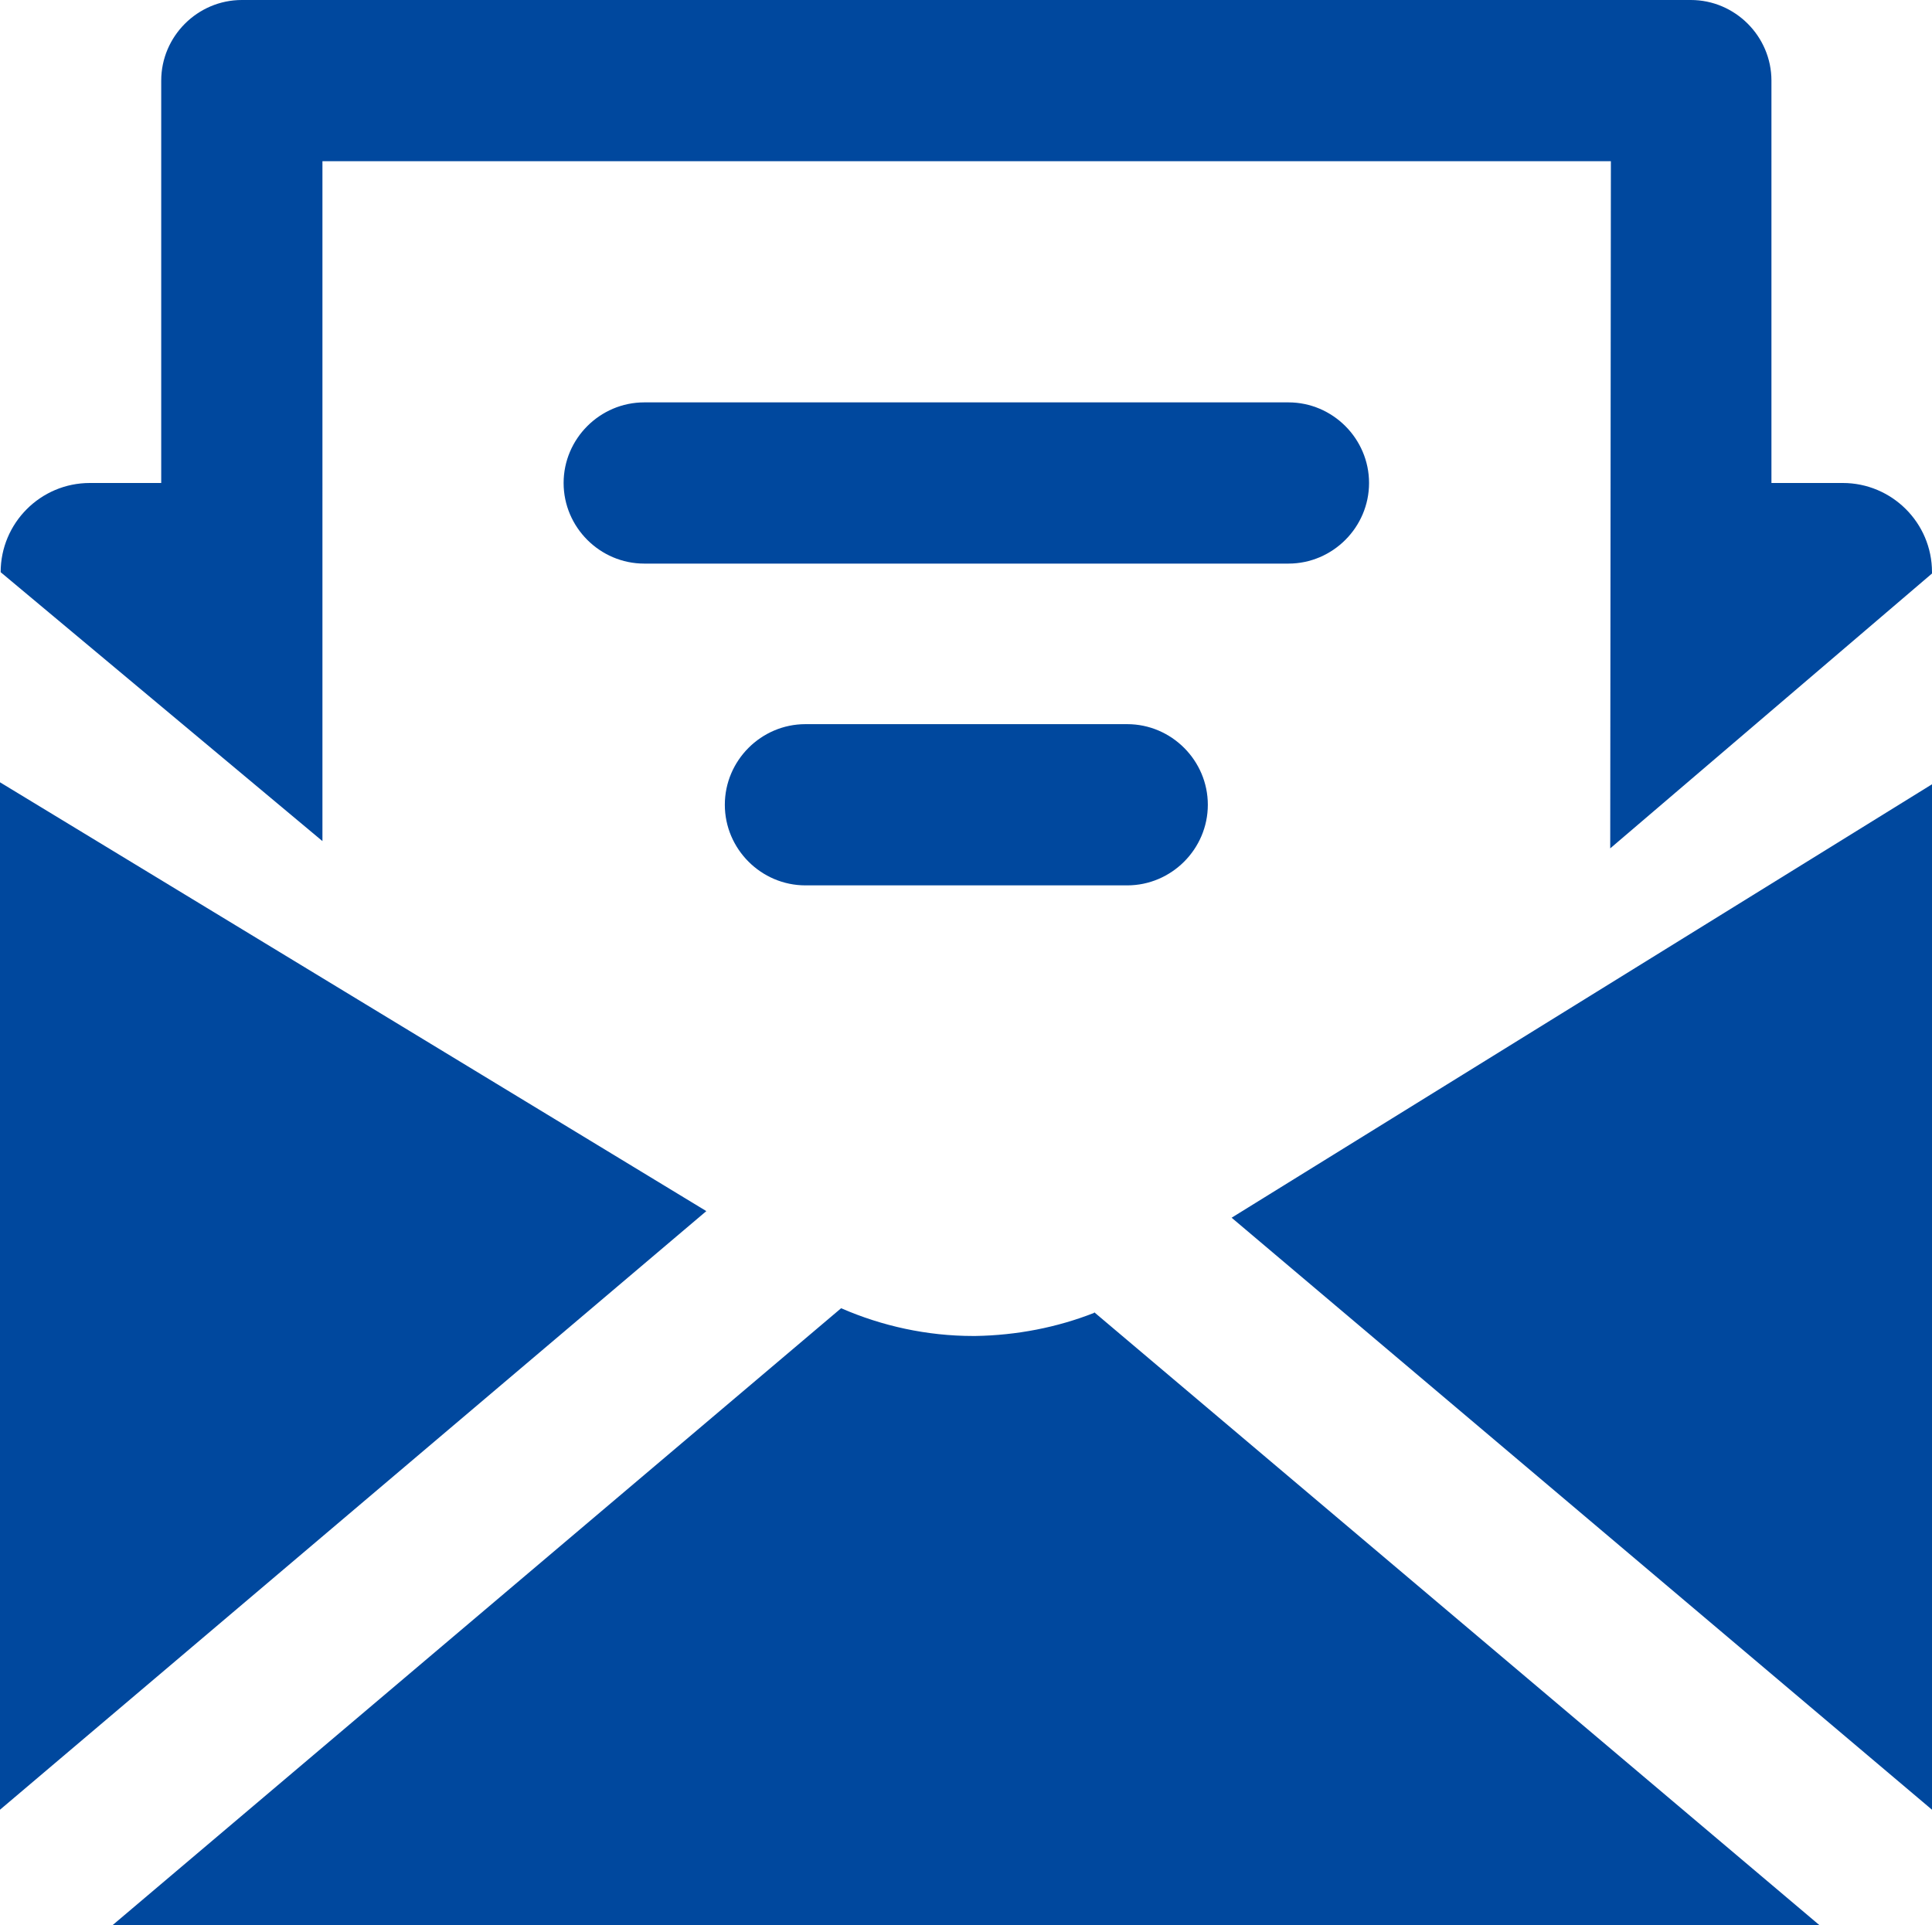
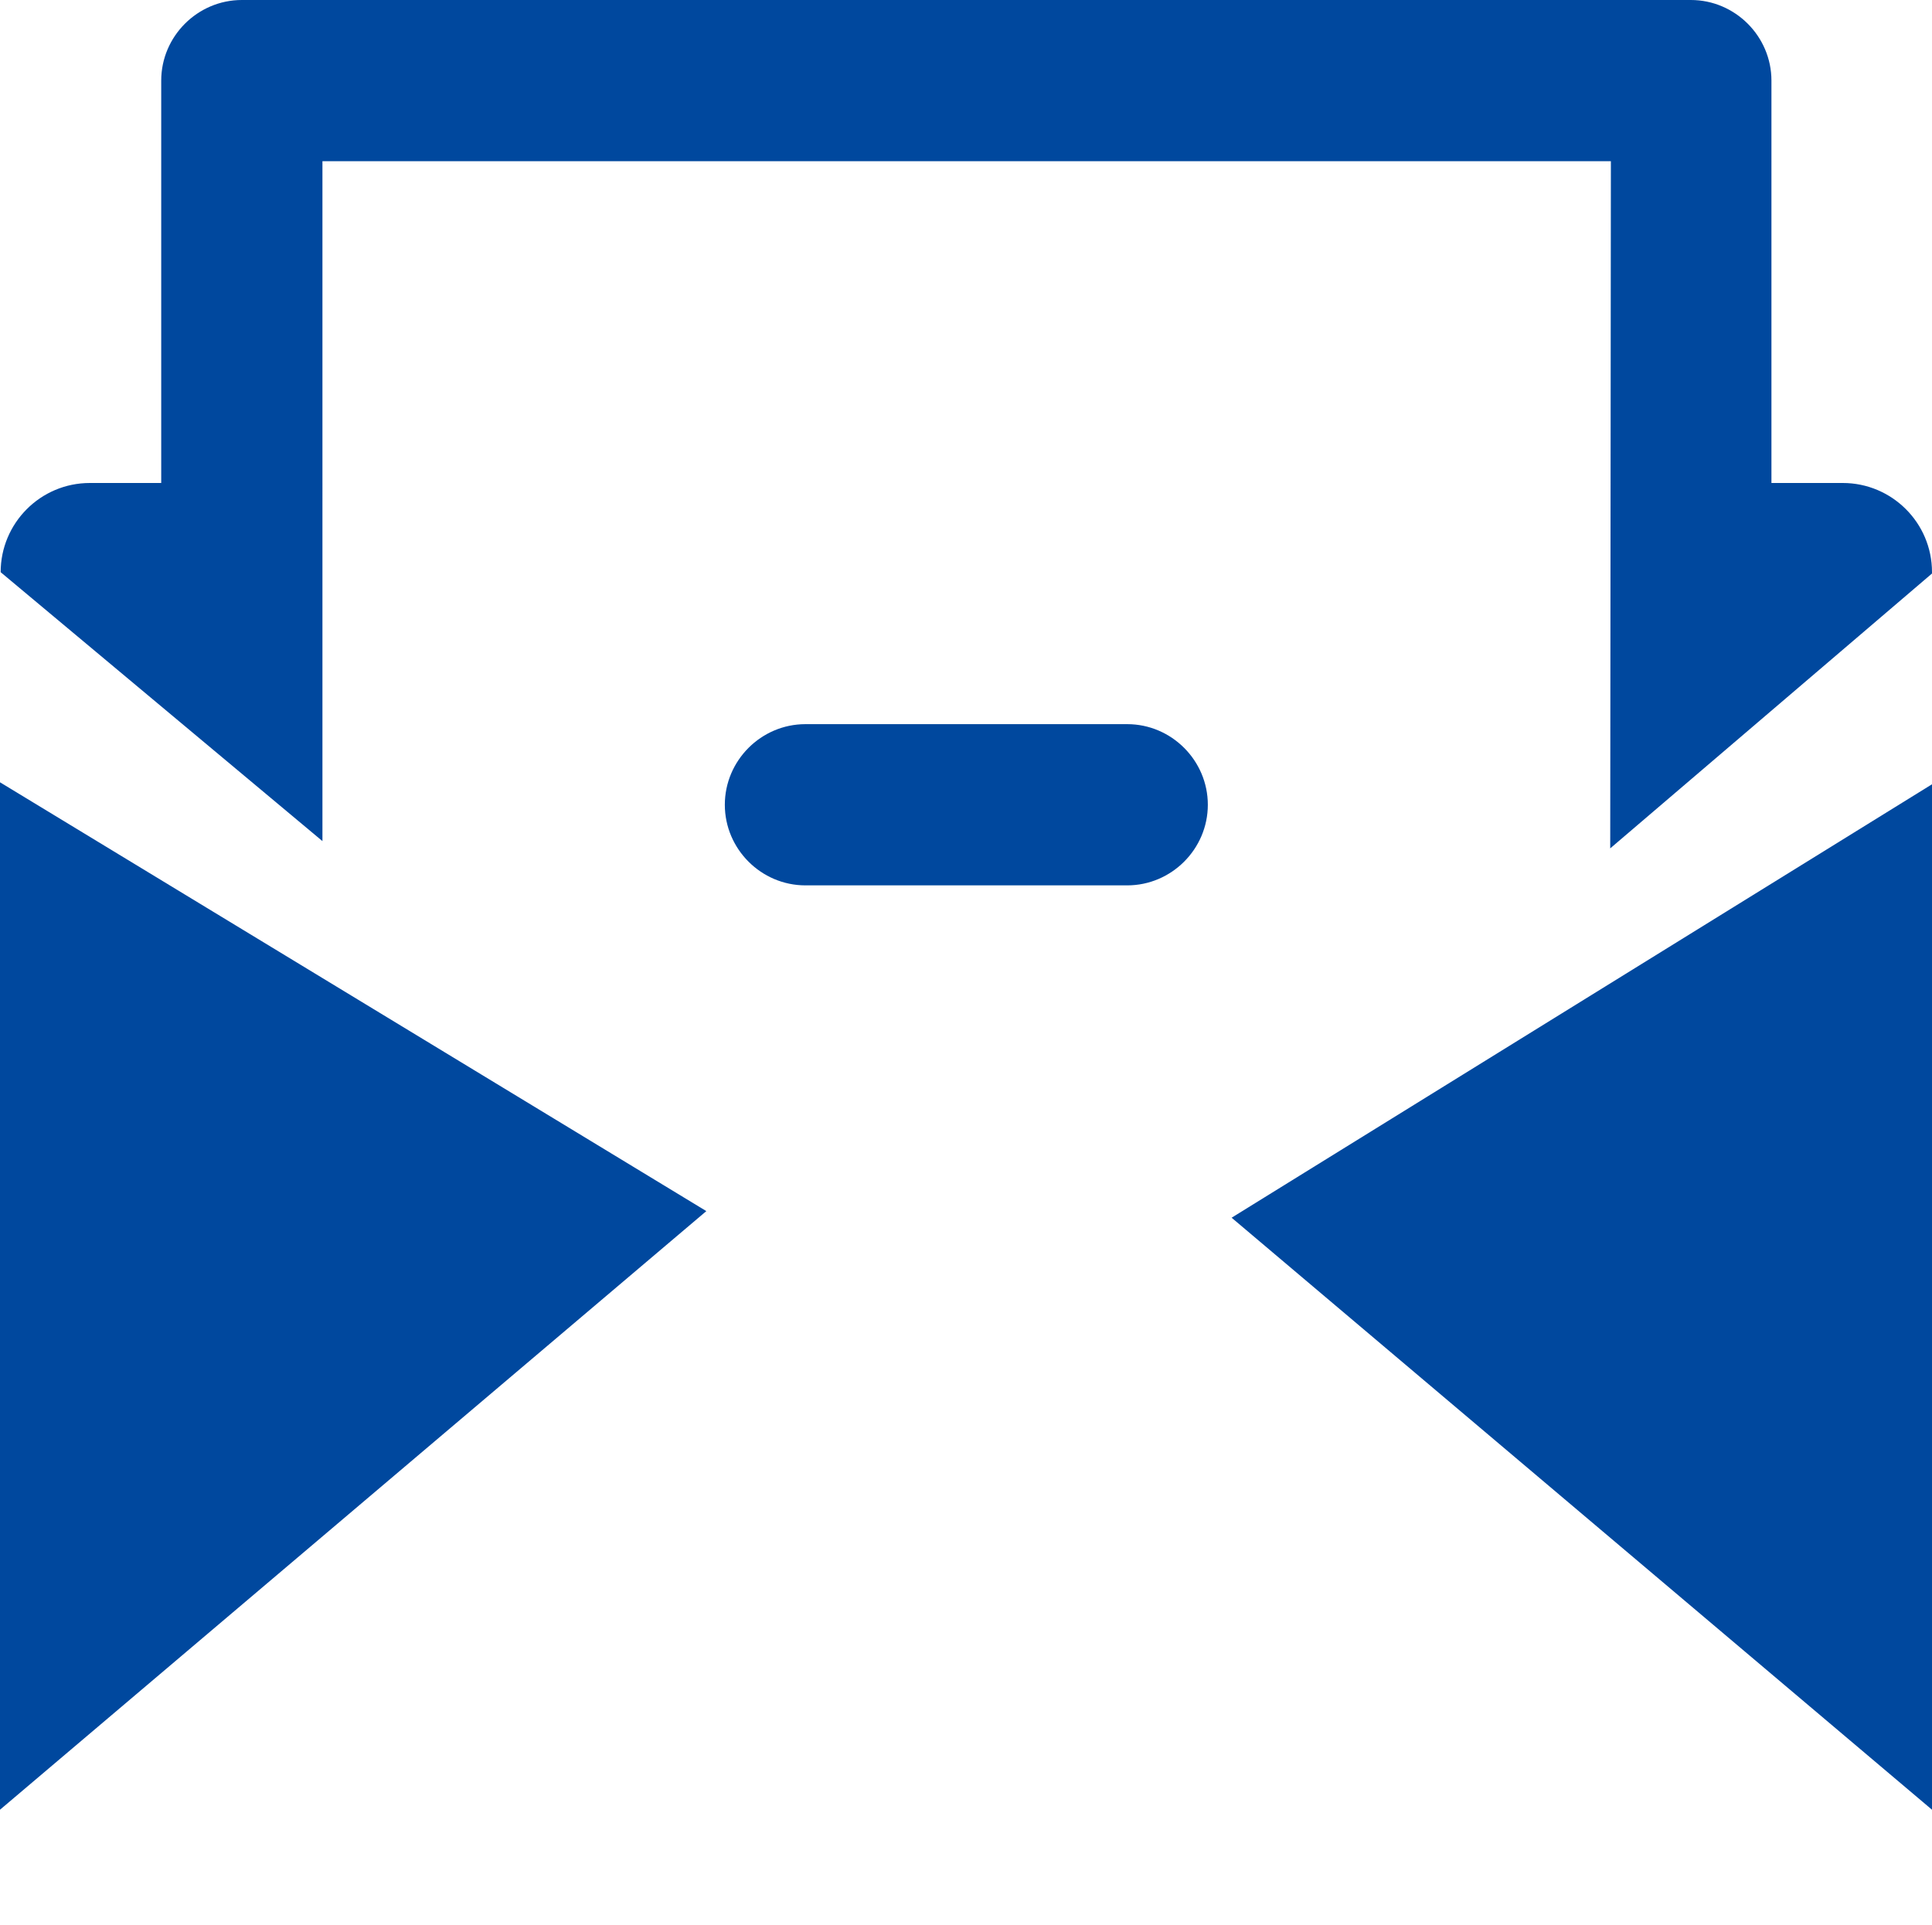
<svg xmlns="http://www.w3.org/2000/svg" id="_레이어_2" data-name="레이어 2" viewBox="0 0 29.24 29.14">
  <defs>
    <style>
      .cls-1 {
        fill: #00489e;
        isolation: isolate;
      }
    </style>
  </defs>
  <g id="_레이어_1-2" data-name="레이어 1">
    <g>
      <polygon class="cls-1" points="0 27.39 10.69 18.33 0 11.84 0 27.39" />
-       <path class="cls-1" d="m16.56,19.87c-.56.22-1.17.34-1.8.35,0,0-.02,0-.03,0-.7,0-1.38-.15-2-.42L1.7,29.14h25.84l-10.98-9.28Z" />
      <polygon class="cls-1" points="18.64 18.43 29.24 27.39 29.24 11.87 18.64 18.43" />
-       <path class="cls-1" d="m19.5,8.53h-9.75c-.67,0-1.22-.55-1.22-1.22s.55-1.22,1.22-1.22h9.75c.67,0,1.22.55,1.22,1.22s-.55,1.22-1.22,1.22Z" />
      <path class="cls-1" d="m17.06,13.4h-4.87c-.67,0-1.22-.55-1.22-1.22s.55-1.22,1.22-1.22h4.87c.67,0,1.22.55,1.22,1.22s-.55,1.22-1.22,1.22Z" />
      <path class="cls-1" d="m24.37,12.84q0-.35,0,0l4.87-4.16v-.02c0-.75-.61-1.35-1.35-1.35h-1.08V1.22c0-.67-.55-1.22-1.22-1.22H3.66c-.67,0-1.22.55-1.22,1.22v6.09h-1.08c-.75,0-1.35.61-1.35,1.35l4.87,4.07V2.44h19.5" />
    </g>
  </g>
</svg>